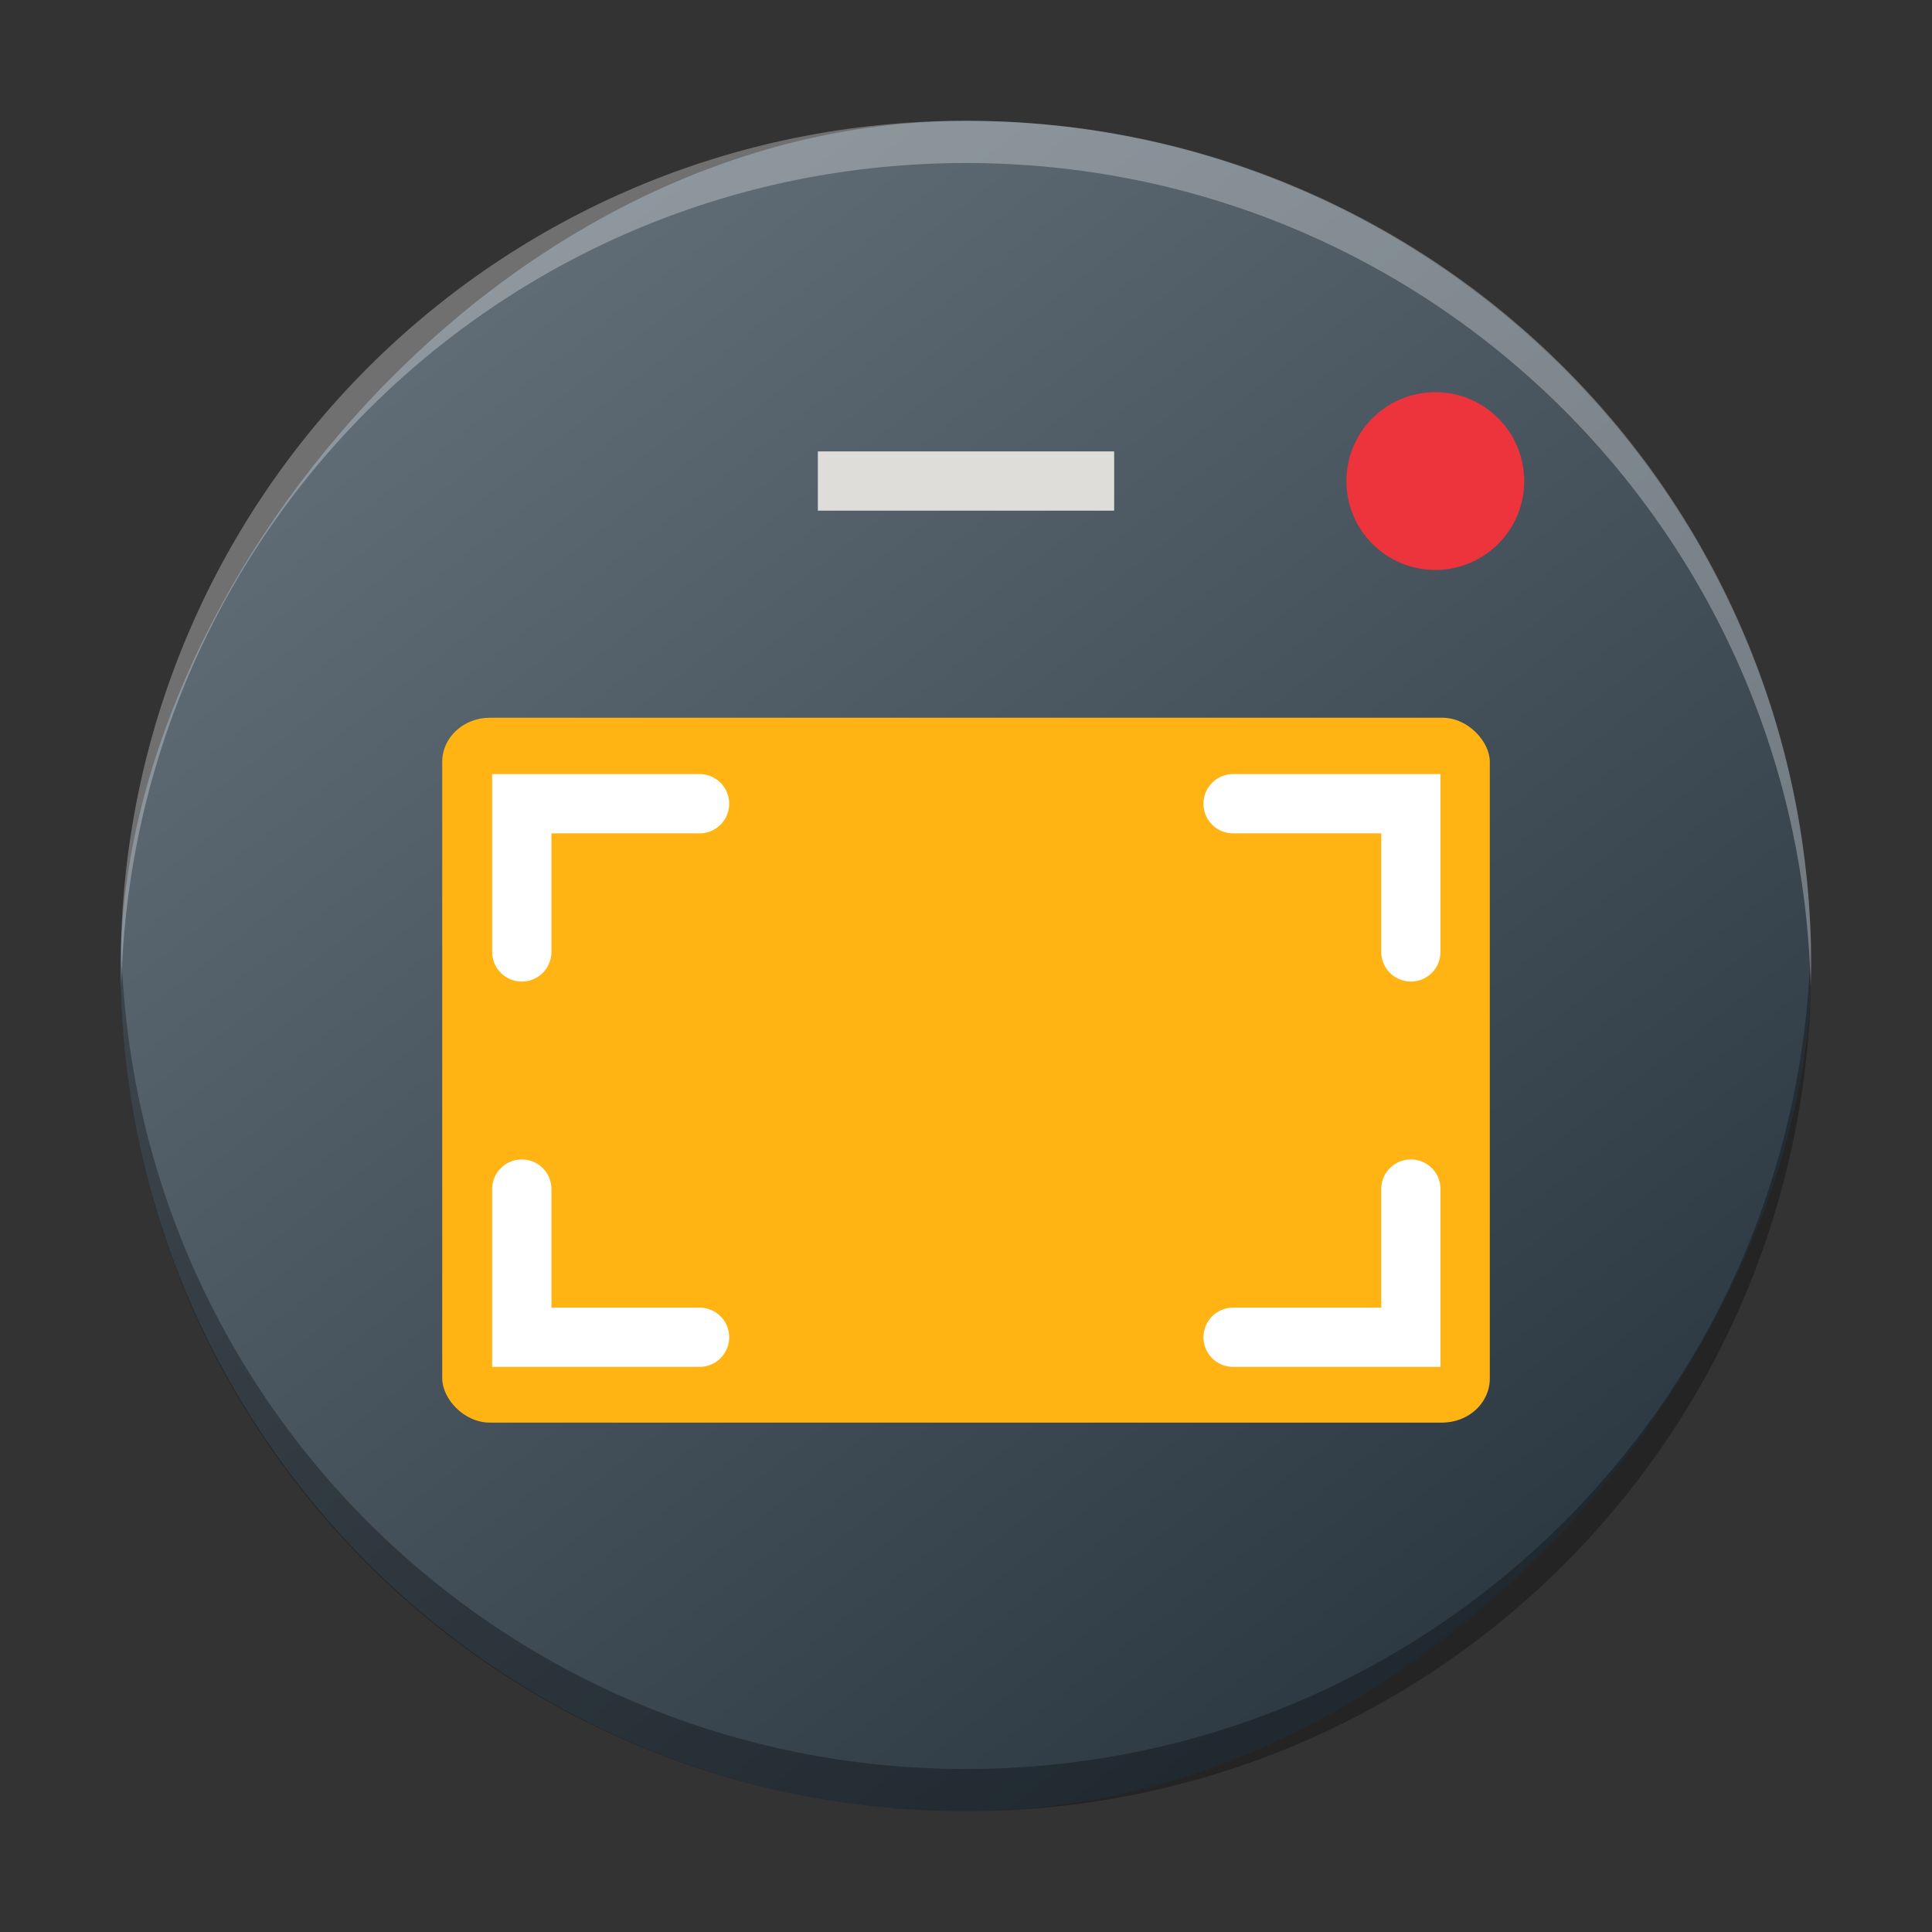
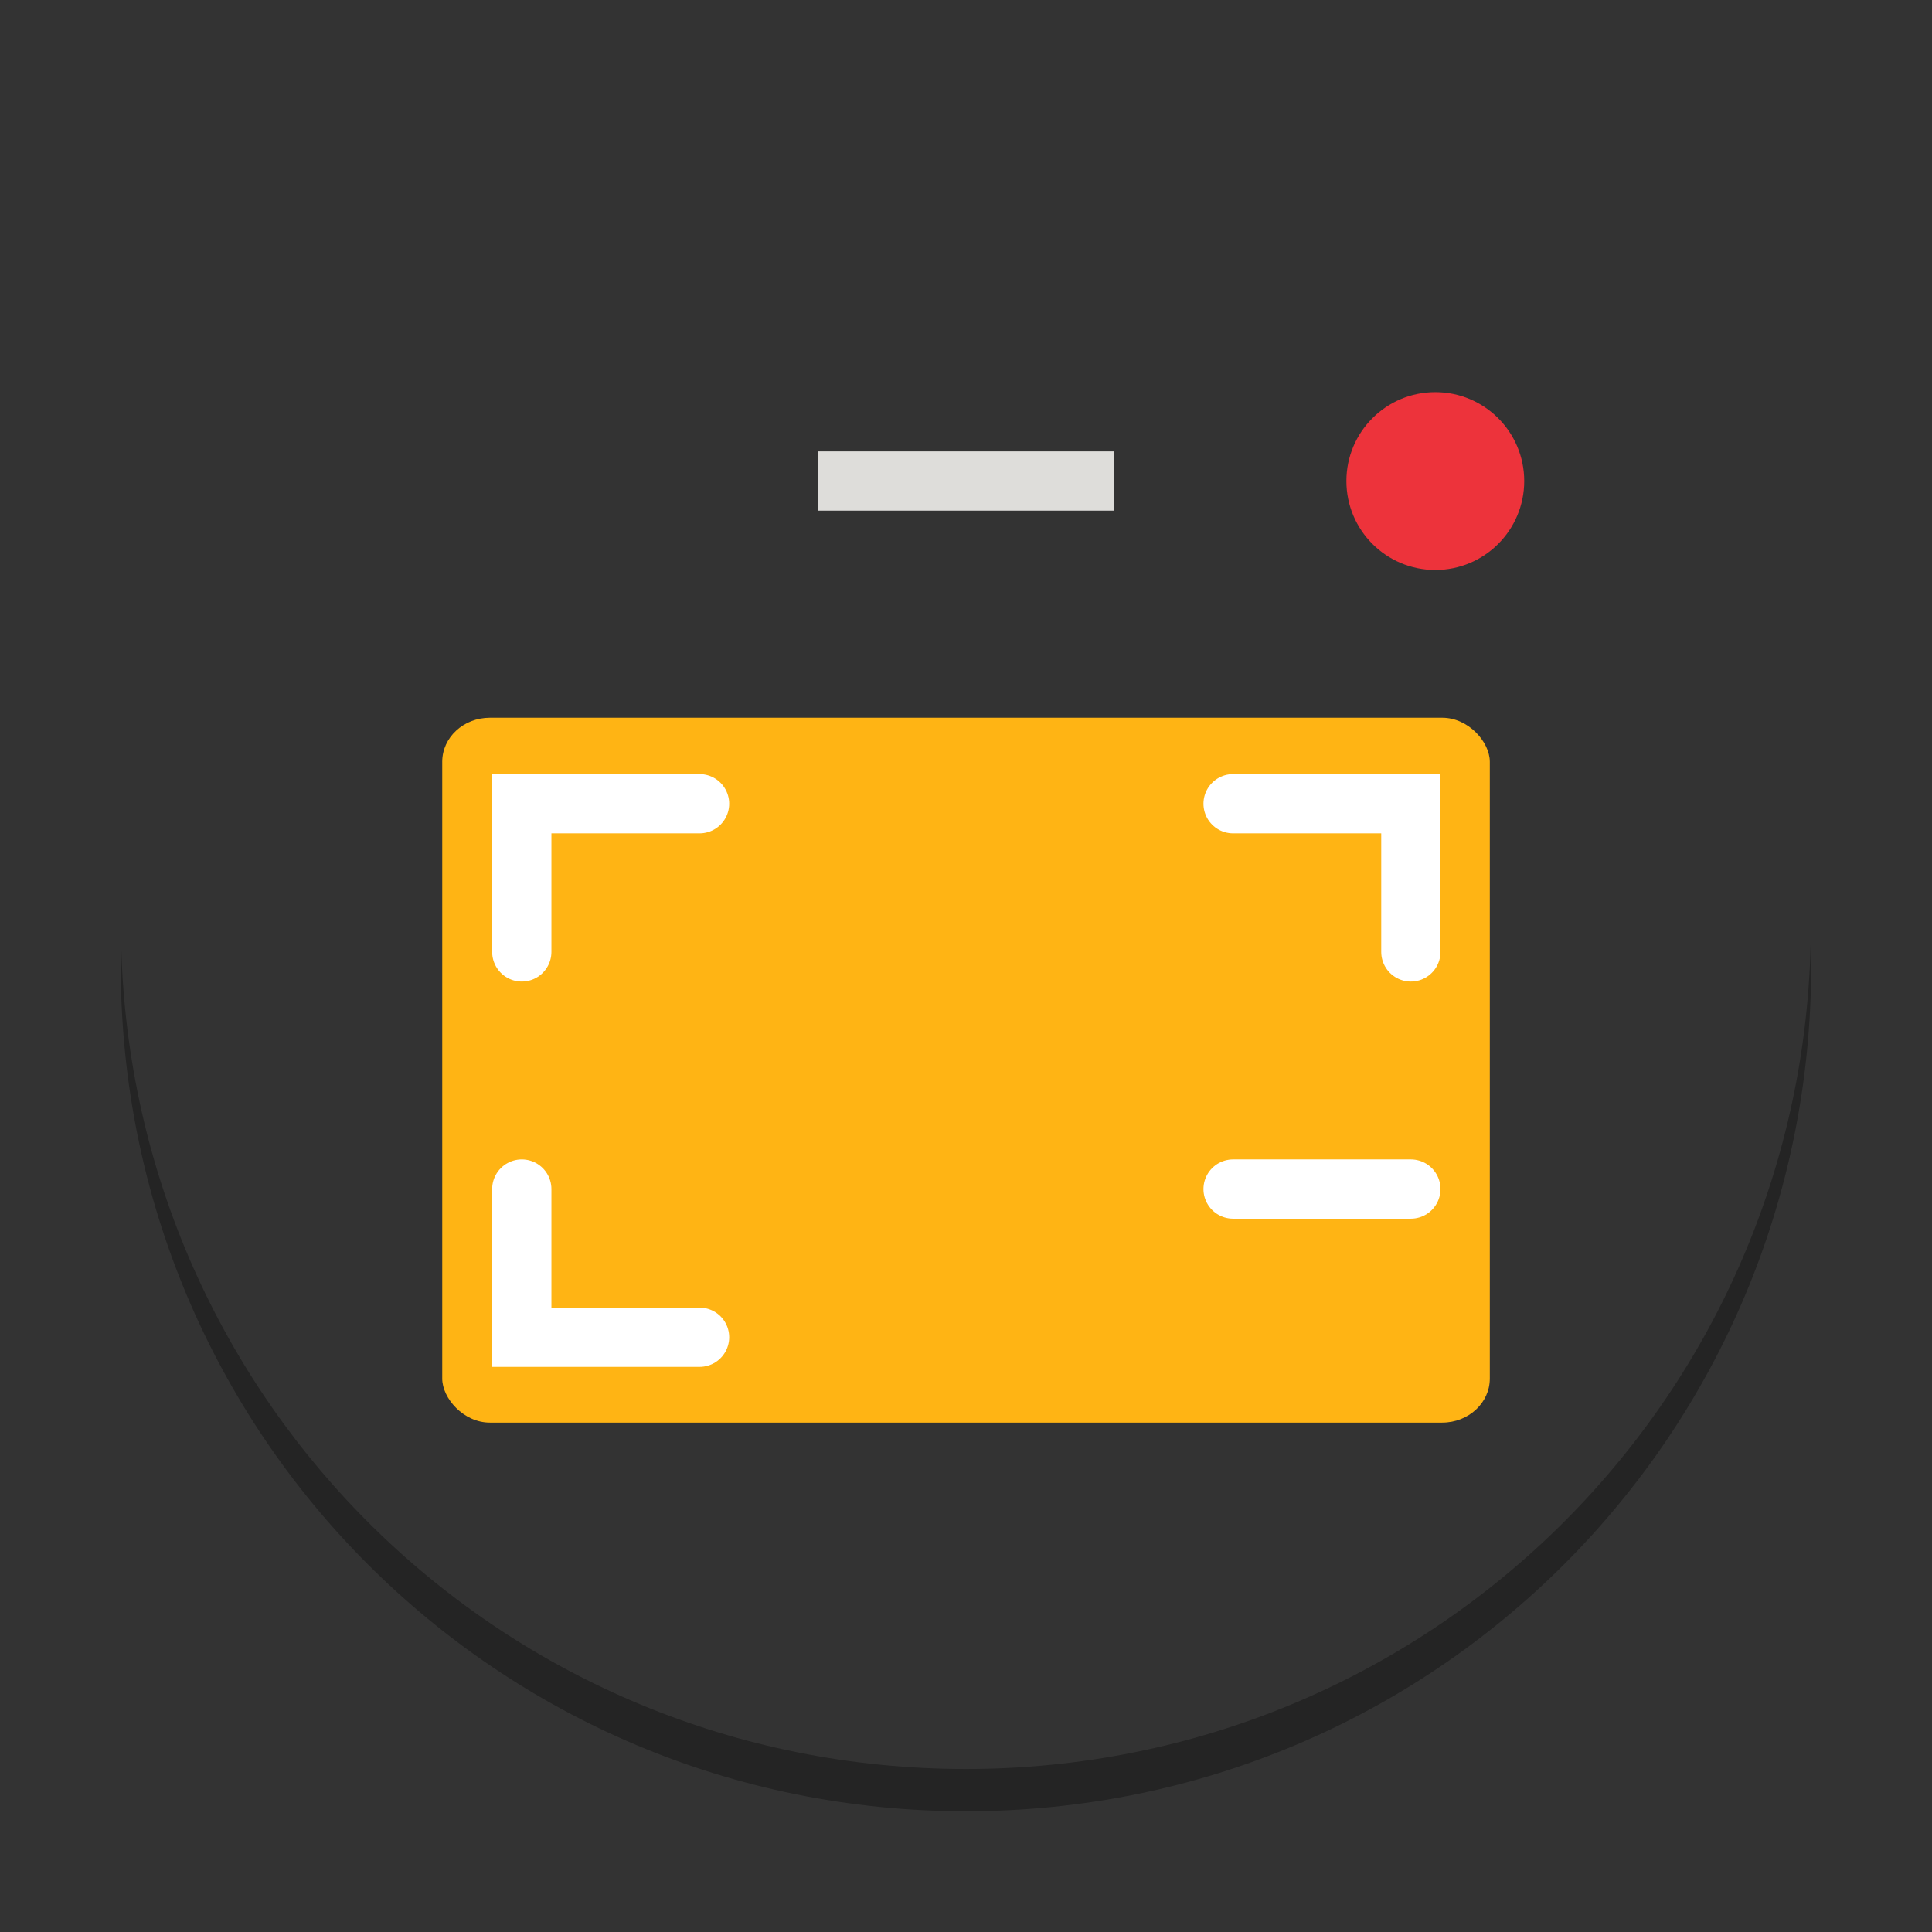
<svg xmlns="http://www.w3.org/2000/svg" xmlns:ns1="http://sodipodi.sourceforge.net/DTD/sodipodi-0.dtd" xmlns:ns2="http://www.inkscape.org/namespaces/inkscape" height="48" width="48" version="1.1" id="svg272" ns1:docname="com.uploadedlobster.peek.svg" ns2:version="1.2.1 (9c6d41e410, 2022-07-14)">
  <rect width="100%" height="100%" fill="#333333" stroke="none" />
  <defs id="defs276">
    <linearGradient gradientTransform="matrix(1.05,0,0,1.05,-452.985,-525.938)" gradientUnits="userSpaceOnUse" x2="426.695" y2="499.921" y1="547.675" id="a-6" x1="389.32">
      <stop stop-color="#18222a" style="stop-color:#1e2b35;stop-opacity:1" id="stop216-3" />
      <stop stop-color="#566069" offset="1" style="stop-color:#6d7983;stop-opacity:1" id="stop218" />
    </linearGradient>
    <linearGradient id="j" y1="508.67" x1="400.07" y2="531.17" x2="400.32" gradientUnits="userSpaceOnUse">
      <stop stop-color="#96acb4" id="stop2827" />
      <stop offset="1" stop-color="#475b63" id="stop2829" />
    </linearGradient>
    <linearGradient id="c-3" y1="532.8" x1="402.57" y2="526.8" x2="395.57" gradientUnits="userSpaceOnUse" gradientTransform="translate(0,-2)">
      <stop stop-color="#90a8b0" id="stop2808" />
      <stop offset="1" stop-color="#e1e7ea" id="stop2810" />
    </linearGradient>
    <linearGradient id="e" y1="532.8" x1="416.57" y2="526.8" gradientUnits="userSpaceOnUse" x2="409.57" gradientTransform="translate(37.658,-25.948)">
      <stop stop-color="#afc0c6" id="stop2818" />
      <stop offset="1" stop-color="#cad5d9" id="stop2820" />
    </linearGradient>
    <linearGradient id="d" y1="535.8" x1="424.57" y2="506.8" x2="392.57" gradientUnits="userSpaceOnUse" gradientTransform="translate(-464.489,-531.069)">
      <stop stop-color="#b6c2c7" id="stop2813" />
      <stop offset="1" stop-color="#c9dbe1" id="stop2815" />
    </linearGradient>
    <linearGradient id="linearGradient1586" gradientTransform="matrix(2.043,-6.831,5.782,2.363,25.219,34.653)" gradientUnits="userSpaceOnUse" x1="24" x2="24" y1="35" y2="13">
      <stop offset="0" stop-color="#23a2cd" id="stop253-1" />
      <stop offset=".53" stop-color="#00b8f5" id="stop255-2" />
      <stop offset="1" stop-color="#2ecbff" id="stop257-7" />
    </linearGradient>
  </defs>
  <ns1:namedview id="namedview274" pagecolor="#ffffff" bordercolor="#666666" borderopacity="1.0" ns2:showpageshadow="2" ns2:pageopacity="0.0" ns2:pagecheckerboard="0" ns2:deskcolor="#d1d1d1" showgrid="false" ns2:zoom="4.9166667" ns2:cx="24" ns2:cy="24" ns2:window-width="1920" ns2:window-height="1009" ns2:window-x="0" ns2:window-y="0" ns2:window-maximized="1" ns2:current-layer="svg272" />
  <linearGradient id="a" gradientUnits="userSpaceOnUse" x1="23" x2="37" y1="20" y2="34" gradientTransform="translate(-97.028,-19.615)">
    <stop offset="0" stop-color="#292c2f" id="stop243" />
    <stop offset="1" stop-opacity="0" id="stop245" />
  </linearGradient>
  <linearGradient id="b" gradientUnits="userSpaceOnUse" x1="44" x2="4" y1="44" y2="4" gradientTransform="translate(-97.028,-19.615)">
    <stop offset="0" stop-color="#172525" id="stop248" />
    <stop offset="1" stop-color="#536161" id="stop250" />
  </linearGradient>
  <linearGradient id="c" gradientTransform="matrix(2.043 -6.831 5.782 2.363 25.219 34.653)" gradientUnits="userSpaceOnUse" x1="24" x2="24" y1="35" y2="13">
    <stop offset="0" stop-color="#23a2cd" id="stop253" />
    <stop offset=".53" stop-color="#00b8f5" id="stop255" />
    <stop offset="1" stop-color="#2ecbff" id="stop257" />
  </linearGradient>
-   <rect width="41.999" x="-44.999" y="3.004" rx="20.999" height="41.996" transform="scale(-1,1)" style="display:inline;overflow:visible;fill:url(#a-6);stroke-width:2.94;stroke-opacity:0.55" id="rect223" ry="20.998" />
  <path style="display:inline;overflow:visible;opacity:0.3;fill:#000000;fill-opacity:1;stroke-width:2.94;stroke-opacity:0.55" d="M 3.013,23.477 C 3.009,23.652 3,23.826 3,24.002 c 0,11.633 9.366,20.998 20.999,20.998 11.634,0 20.999,-9.365 20.999,-20.998 0,-0.176 -0.008,-0.349 -0.013,-0.525 -0.277,11.388 -9.534,20.473 -20.987,20.473 -11.457,0 -20.709,-9.085 -20.987,-20.473" id="path225" />
-   <path d="M 3.013,24.523 C 3.009,24.348 3,24.175 3,23.998 3,12.365 12.366,3 23.999,3 35.633,3 44.999,12.365 44.999,23.998 c 0,0.176 -0.008,0.35 -0.013,0.525 C 44.709,13.135 35.452,4.05 23.999,4.05 c -11.457,0 -20.709,9.085 -20.987,20.473" style="display:inline;overflow:visible;opacity:0.3;fill:#ffffff;fill-opacity:1;stroke-width:2.94;stroke-opacity:0.55" id="path229" />
  <rect x="10.987" y="17.832" width="26.027" height="17.512" rx="1.183" ry="1.094" enable-background="new" fill="#ffb414" stroke-width="0.569" style="paint-order:normal" id="rect18" />
  <g transform="matrix(2.783,0,0,2.783,-24.181,-27.546)" fill="none" stroke="#ffffff" stroke-linecap="round" stroke-width="0.529" id="g28">
    <path d="m 13.347,18.396 v -1.323 h 1.587" enable-background="new" id="path20" />
    <path d="M 21.284,18.396 V 17.073 H 19.697" enable-background="new" id="path22" />
-     <path d="m 21.284,20.513 v 1.323 h -1.587" enable-background="new" id="path24" />
+     <path d="m 21.284,20.513 h -1.587" enable-background="new" id="path24" />
    <path d="m 13.347,20.513 v 1.323 h 1.587" enable-background="new" id="path26" />
  </g>
  <circle cx="35.66" cy="11.952" r="2.209" enable-background="new" fill="#ed333b" stroke-width="0.736" id="circle30" />
  <rect x="20.319" y="11.215" width="7.362" height="1.472" fill="#deddda" stroke-width="0.736" id="rect32" />
</svg>